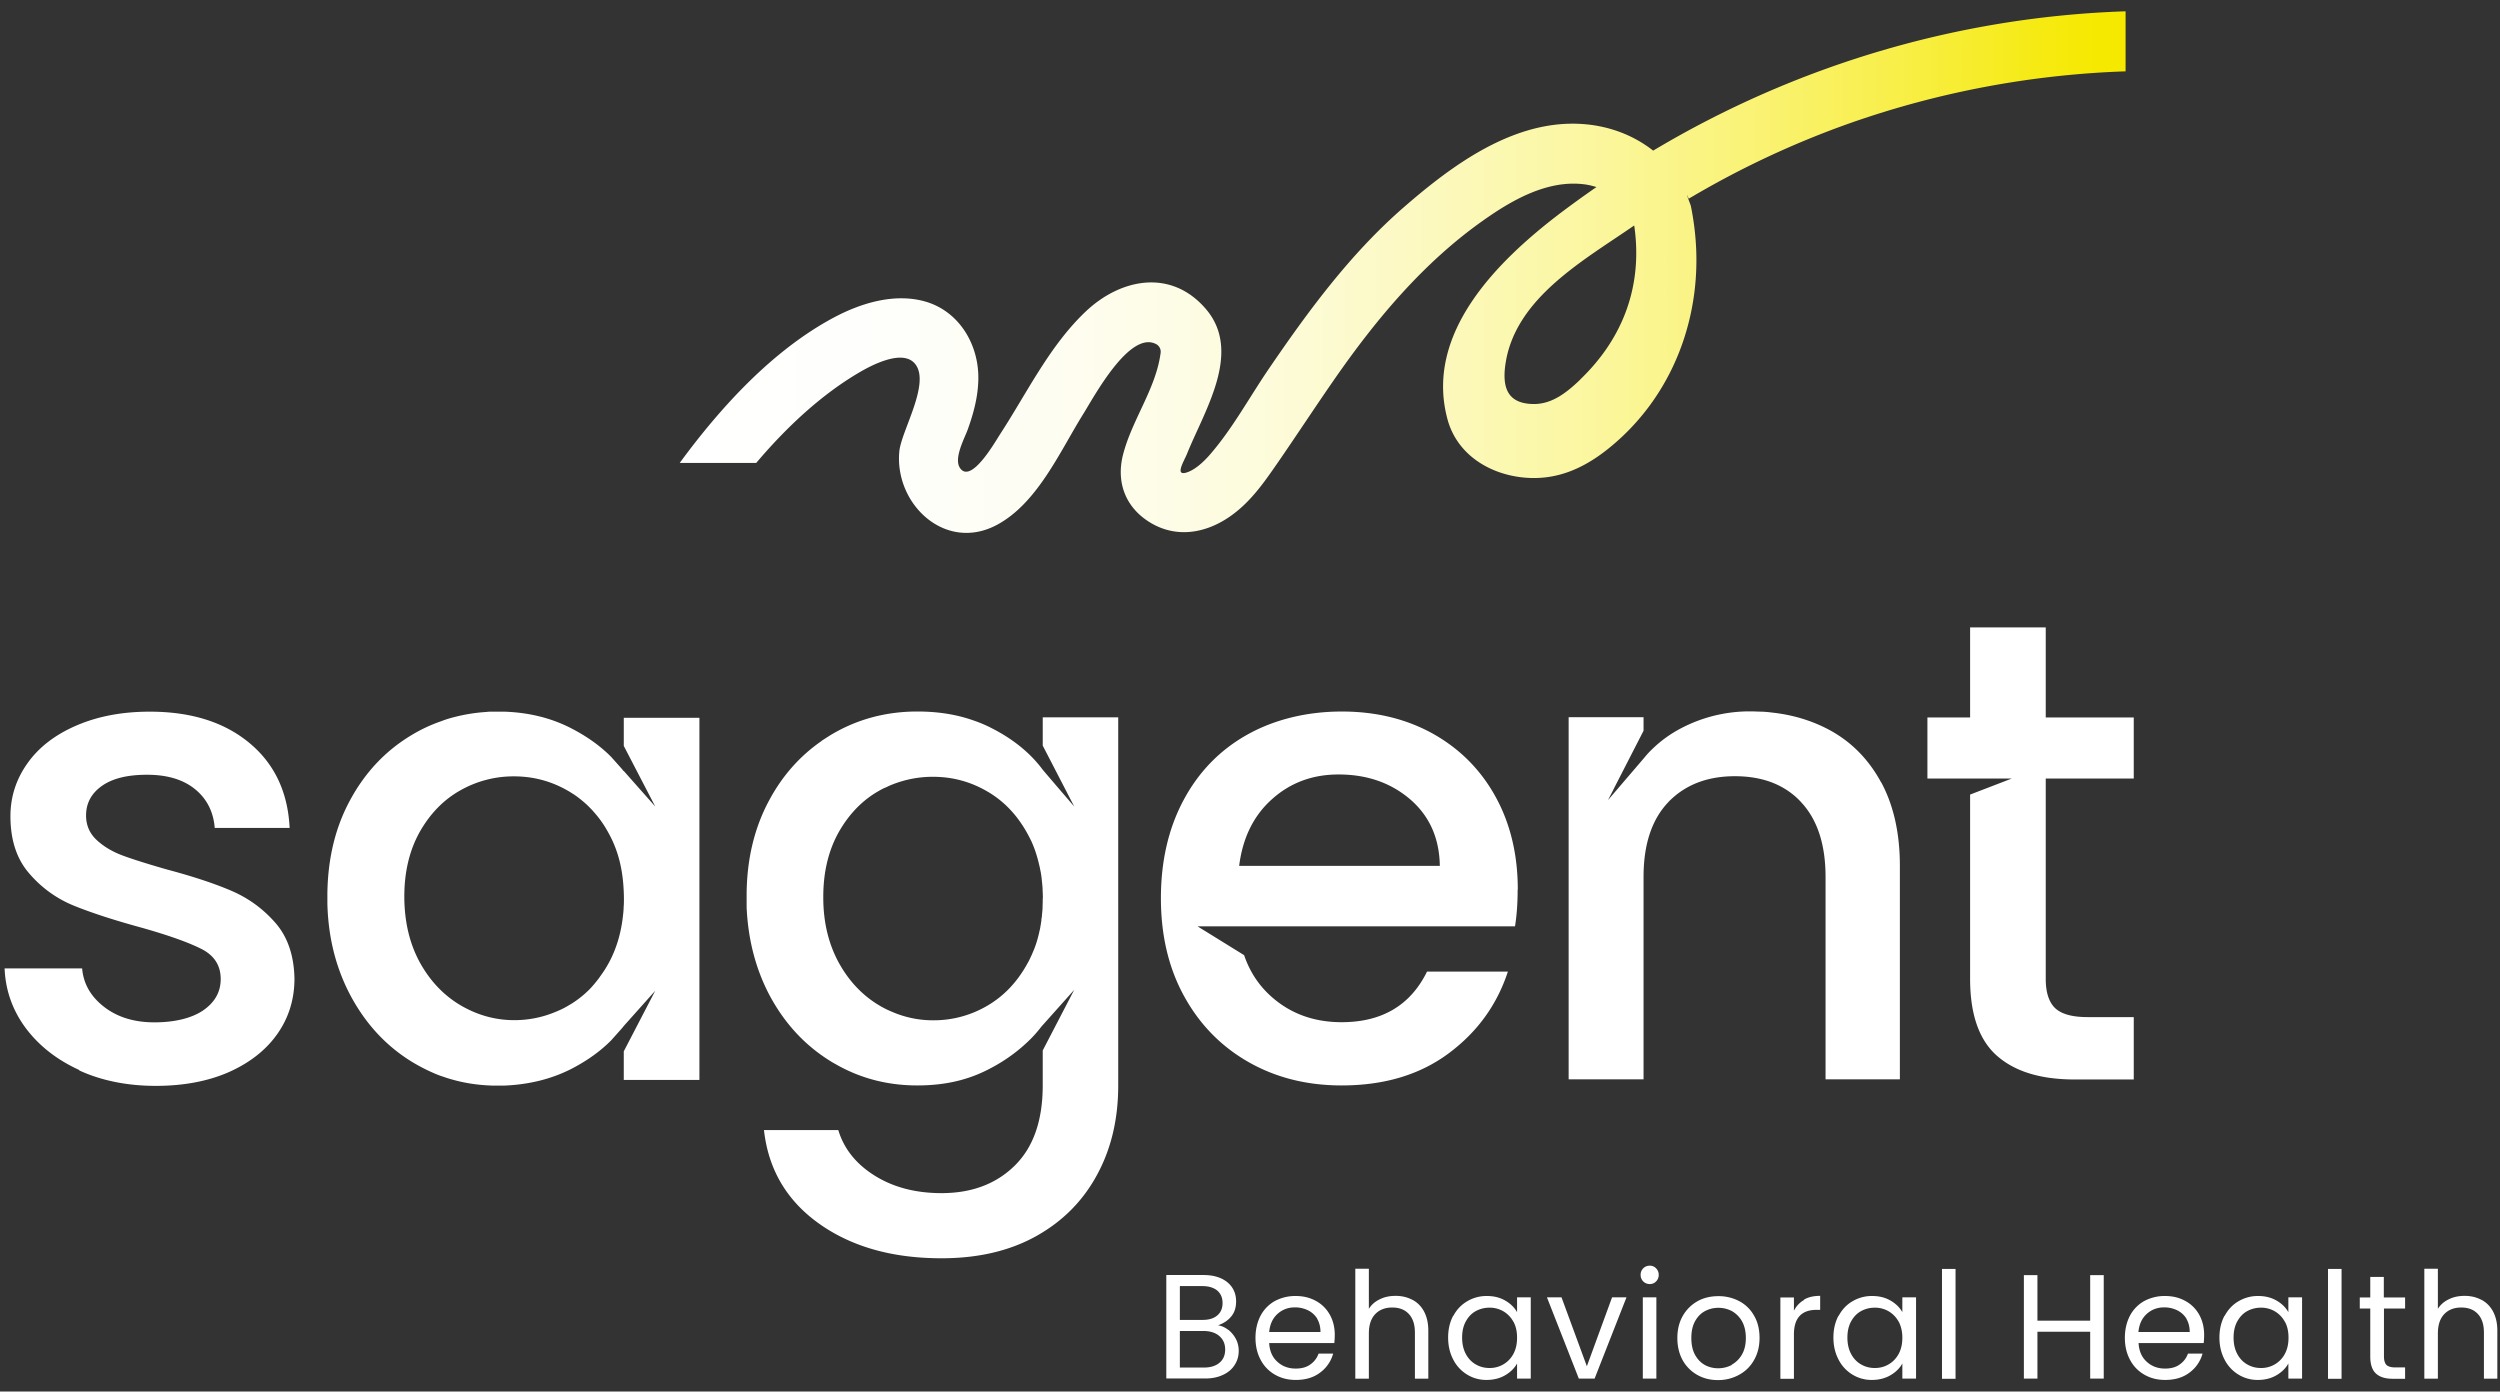
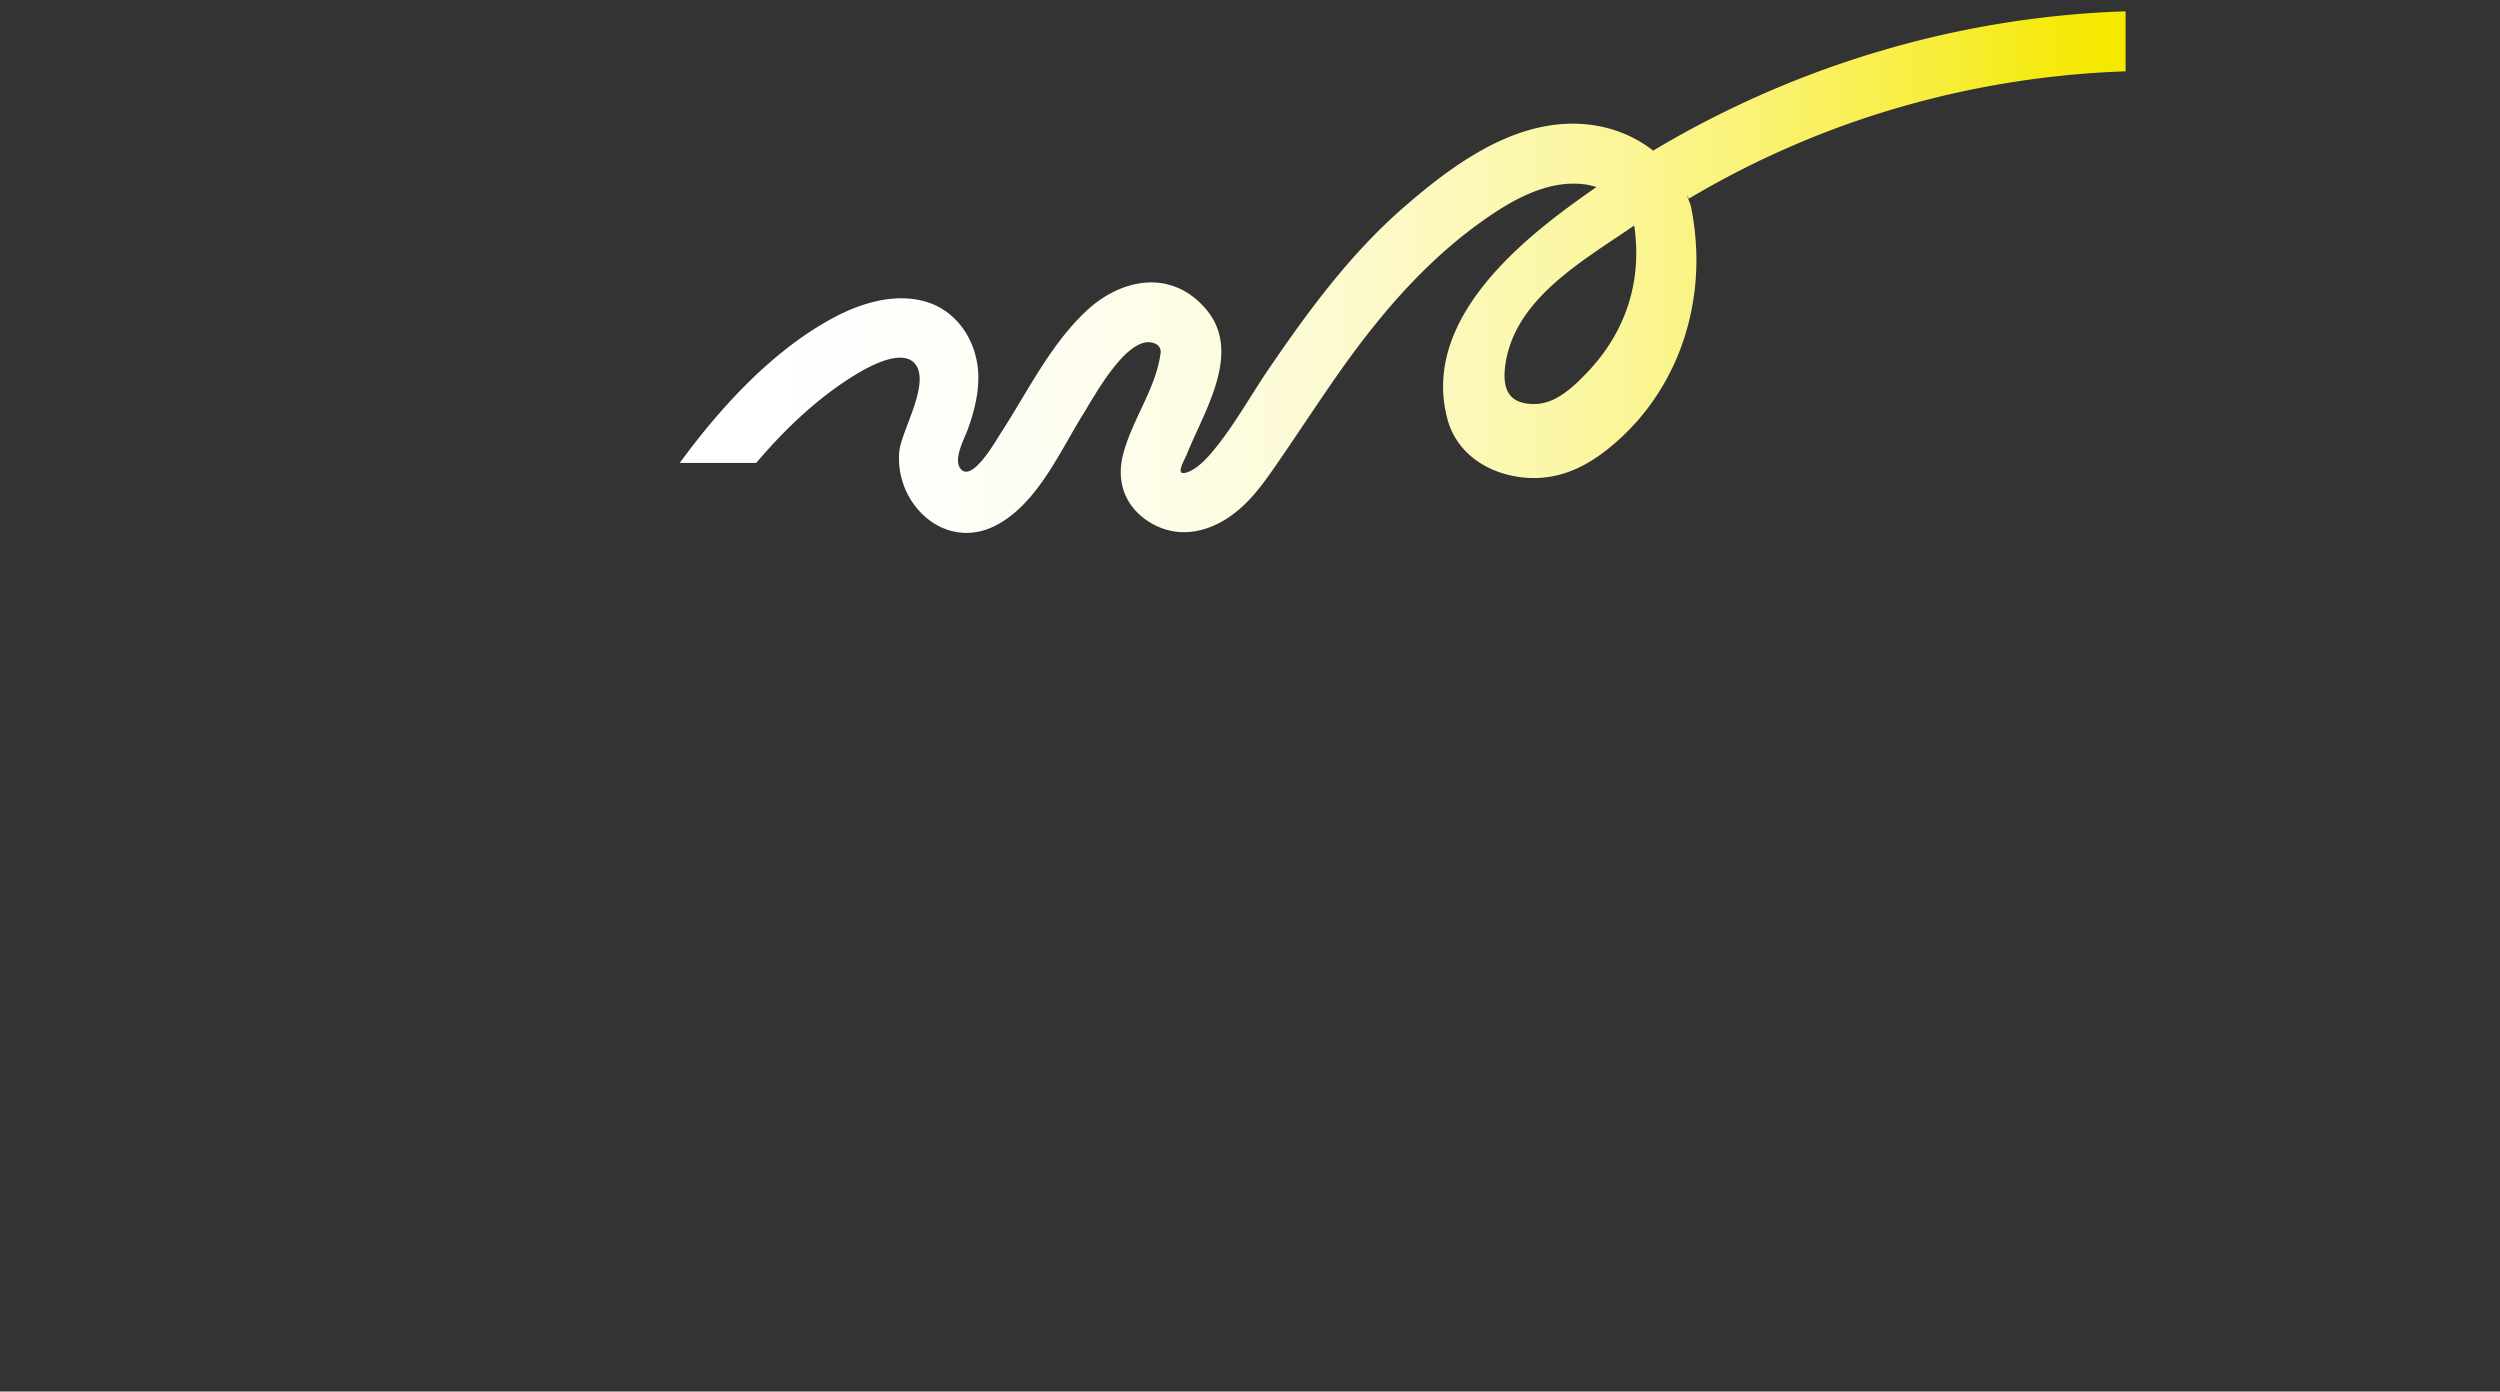
<svg xmlns="http://www.w3.org/2000/svg" width="212" height="118" fill="none">
  <rect width="100%" height="100%" fill="#333333" stroke="none" />
-   <path fill="#fff" d="M88.424 60.83v2.398l2.607 5.042.062.123-1.495-1.742-1.162-1.36c-1.038-1.408-2.484-2.594-4.325-3.534a11.296 11.296 0 0 0-1.644-.692c-1.42-.494-2.978-.729-4.67-.729-2.67 0-5.117.655-7.328 1.977-.26.161-.507.322-.754.482-.025.013-.05.037-.074.062-1.817 1.26-3.3 2.929-4.412 5.005-1.236 2.286-1.878 4.906-1.915 7.847v1.075c0 .136 0 .272.012.395.148 2.632.779 5.005 1.89 7.143 1.286 2.434 3.028 4.325 5.24 5.684a6.9 6.9 0 0 0 .408.235c.062.037.111.062.173.099 2.051 1.137 4.3 1.705 6.747 1.705s4.436-.494 6.265-1.483a13.919 13.919 0 0 0 3.324-2.434c.31-.309.593-.63.853-.964.062-.074.124-.16.198-.235l2.669-2.99-2.67 5.14v2.966c0 2.966-.79 5.24-2.372 6.797-1.582 1.557-3.645 2.335-6.216 2.335-2.187 0-4.078-.494-5.66-1.483-1.581-.988-2.607-2.273-3.089-3.867h-6.302c.371 3.348 1.94 5.993 4.684 7.945 2.755 1.953 6.203 2.929 10.367 2.929 3.127 0 5.808-.63 8.057-1.891 2.25-1.26 3.967-3.002 5.153-5.214 1.199-2.212 1.78-4.733 1.78-7.55V60.83H88.41h.013Zm0 15.336c0 .222 0 .433-.013.643v.074c0 .222-.024.457-.05.667 0 .136-.024.272-.049.408 0 .099-.012.21-.037.309 0 .074-.024.16-.037.235a3.684 3.684 0 0 1-.11.53c0 .063-.026.124-.038.186-.05.198-.099.396-.16.593-.05.173-.112.346-.174.52-.05.135-.11.284-.173.42-.061.16-.136.32-.21.47-.074.172-.16.333-.247.481-.865 1.582-2.014 2.78-3.423 3.596a8.959 8.959 0 0 1-4.572 1.224 8.691 8.691 0 0 1-3.448-.705c-.185-.074-.37-.16-.556-.247-.185-.099-.358-.185-.543-.297-1.422-.84-2.583-2.05-3.46-3.645-.853-1.57-1.298-3.374-1.31-5.437v-.136c0-2.113.445-3.942 1.31-5.487.877-1.544 2.014-2.718 3.422-3.51.186-.11.383-.21.569-.284.185-.086.358-.173.556-.247a9.247 9.247 0 0 1 3.448-.655c1.643 0 3.163.408 4.572 1.224 1.42.815 2.558 2.002 3.423 3.571.111.198.21.395.309.593.099.198.173.396.26.606 0 0 0 .024.012.037.16.42.284.852.395 1.297 0 .037.025.074.025.111.037.149.074.297.099.458.024.11.049.222.061.321.025.148.05.309.062.457 0 .037.013.087.013.124.024.222.049.445.061.667v.074c.013.26.025.52.025.766l-.012-.012Zm71.103-9.812s-.024-.037-.037-.061c-1.075-1.965-2.57-3.46-4.485-4.462-1.446-.753-3.028-1.223-4.758-1.408a9.639 9.639 0 0 0-.84-.074c-.309 0-.631-.025-.952-.025-.21 0-.42 0-.63.012a12.52 12.52 0 0 0-5.635 1.62c-.729.42-1.396.913-1.989 1.482a6.955 6.955 0 0 0-.433.432c-.136.149-.272.31-.395.458l-3.016 3.522.248-.482.111-.21.222-.445 2.435-4.746v-1.149h-6.352v30.708h6.352V74.362c0-2.743.692-4.857 2.088-6.327.086-.099.173-.185.272-.272 1.371-1.285 3.163-1.94 5.388-1.94 2.224 0 4.016.643 5.363 1.94.086.087.173.173.259.272 1.372 1.47 2.064 3.584 2.064 6.327v17.164h6.302V73.41c0-2.755-.531-5.116-1.582-7.068v.012ZM6.717 90.735c-1.915-.877-3.422-2.063-4.547-3.57-1.112-1.509-1.705-3.19-1.78-5.043h6.575c.11 1.298.729 2.385 1.866 3.263 1.136.877 2.558 1.31 4.263 1.31s3.163-.346 4.152-1.026c.989-.692 1.47-1.57 1.47-2.645 0-1.149-.543-2.002-1.643-2.558s-2.83-1.174-5.215-1.84c-2.298-.631-4.177-1.249-5.635-1.842a9.825 9.825 0 0 1-3.756-2.731C1.404 72.829.885 71.21.885 69.209c0-1.631.482-3.127 1.446-4.486.964-1.36 2.348-2.422 4.152-3.2 1.804-.779 3.868-1.174 6.215-1.174 3.497 0 6.303.877 8.44 2.644 2.138 1.767 3.275 4.177 3.423 7.217H18.21c-.111-1.372-.668-2.472-1.669-3.287-1-.816-2.36-1.224-4.065-1.224-1.705 0-2.953.322-3.843.952-.89.63-1.335 1.47-1.335 2.508 0 .816.297 1.508.89 2.064s1.322.989 2.175 1.31c.853.321 2.113.717 3.794 1.199 2.224.593 4.053 1.198 5.486 1.816 1.434.618 2.67 1.52 3.707 2.706 1.038 1.187 1.582 2.768 1.62 4.733 0 1.743-.483 3.312-1.447 4.684-.963 1.371-2.335 2.447-4.102 3.237-1.767.779-3.843 1.174-6.216 1.174s-4.584-.432-6.487-1.31v-.037Zm46.18-29.904v2.422l2.669 5.14-2.67-3.015v.025a240.6 240.6 0 0 1-.148-.186l-.914-1.025c-.915-.927-2.04-1.73-3.349-2.41-1.68-.877-3.584-1.36-5.709-1.433H41.75c-.173 0-.333 0-.494.024a14.661 14.661 0 0 0-3.3.594c-.197.061-.395.135-.593.21-.852.296-1.668.68-2.446 1.149-2.212 1.322-3.955 3.163-5.24 5.548-1.248 2.299-1.878 4.943-1.915 7.897v.865c.074 2.854.717 5.412 1.915 7.698 1.285 2.435 3.016 4.325 5.215 5.685.667.407 1.347.753 2.051 1.05.235.099.47.185.717.26.16.061.321.11.494.16 1.15.346 2.348.531 3.596.569h1.026c2.113-.087 4.028-.569 5.709-1.434 1.31-.68 2.434-1.483 3.349-2.41l.914-1.025.149-.186 2.669-2.99-2.67 5.14v2.423h6.414V60.868h-6.413v-.038Zm-.013 16.101c0 .223-.025.457-.05.668-.16 1.52-.568 2.891-1.235 4.102-.074.124-.136.247-.21.359a4.87 4.87 0 0 1-.272.42c-.099.148-.21.296-.309.445-.197.259-.395.506-.605.74-.1.112-.21.236-.322.335-.222.222-.457.42-.692.605a8.066 8.066 0 0 1-1.013.68c-.346.21-.717.383-1.087.531a8.993 8.993 0 0 1-3.485.692c-1.594 0-3.114-.42-4.548-1.26-1.42-.84-2.582-2.052-3.46-3.646-.852-1.57-1.285-3.373-1.31-5.437v-.136c0-2.113.445-3.942 1.31-5.487.878-1.544 2.015-2.718 3.423-3.51a9.126 9.126 0 0 1 4.573-1.198c1.63 0 3.163.408 4.572 1.224.173.099.346.21.519.32.333.223.655.483.964.755.16.136.296.284.445.432.148.148.284.31.42.47.407.47.766 1 1.087 1.594.68 1.211 1.088 2.583 1.236 4.127a16.319 16.319 0 0 1 .074 1.446c0 .247 0 .494-.025.73Zm75.824-1.495c0-2.978-.63-5.598-1.89-7.884-1.261-2.286-3.028-4.053-5.289-5.326-2.262-1.26-4.844-1.89-7.748-1.89s-5.672.654-7.995 1.952c-2.324 1.297-4.128 3.15-5.413 5.548-1.285 2.397-1.928 5.178-1.928 8.329 0 3.151.655 5.932 1.978 8.329 1.322 2.397 3.138 4.25 5.461 5.573 2.324 1.322 4.956 1.977 7.884 1.977 3.609 0 6.624-.902 9.058-2.706 2.435-1.804 4.115-4.115 5.042-6.945h-6.858c-1.409 2.867-3.831 4.288-7.242 4.288-2.372 0-4.386-.741-6.018-2.224-1.05-.952-1.791-2.113-2.249-3.46l-3.954-2.447h26.926c.149-.927.223-1.965.223-3.126l.012.012Zm-23.627-2.014c.297-2.373 1.224-4.264 2.793-5.66 1.557-1.396 3.435-2.088 5.635-2.088 2.41 0 4.436.704 6.08 2.113 1.631 1.409 2.471 3.287 2.508 5.635H105.081Zm68.398-7.415v17.004c0 1.15.271 1.977.803 2.484.544.507 1.458.754 2.755.754h3.905v5.289h-5.017c-2.867 0-5.054-.668-6.574-2.002-1.52-1.335-2.286-3.51-2.286-6.525V67.38l3.534-1.36h-7.154v-5.177h3.62v-7.637h6.414v7.637h7.463v5.178h-7.463v-.013ZM104.179 112.781c.26.21.47.469.631.778.16.309.234.643.234.989 0 .445-.111.84-.346 1.199-.222.358-.556.642-.988.84-.433.21-.939.309-1.532.309h-3.275v-8.774h3.151c.593 0 1.1.099 1.52.297.42.197.729.469.939.803.21.334.309.717.309 1.137 0 .519-.136.951-.42 1.285-.284.346-.655.581-1.112.741.321.05.605.186.877.396h.012Zm-4.127-.853h1.928c.531 0 .951-.123 1.248-.383.296-.247.445-.605.445-1.05 0-.445-.149-.791-.445-1.051-.297-.247-.717-.383-1.273-.383h-1.903v2.867Zm3.361 3.633c.322-.272.482-.642.482-1.124 0-.482-.173-.865-.506-1.15-.334-.284-.791-.42-1.347-.42h-1.99v3.102h2.027c.568 0 1.013-.136 1.334-.408ZM113.138 113.893h-5.511c.037.679.272 1.211.704 1.594.42.383.939.568 1.545.568.494 0 .914-.111 1.236-.346.333-.234.568-.543.704-.926h1.236a2.972 2.972 0 0 1-1.112 1.618c-.556.42-1.248.618-2.064.618-.655 0-1.236-.148-1.755-.445a3.09 3.09 0 0 1-1.211-1.248c-.296-.543-.445-1.174-.445-1.878s.149-1.335.433-1.878a3.037 3.037 0 0 1 1.198-1.236 3.653 3.653 0 0 1 1.78-.433c.667 0 1.236.149 1.742.433.507.284.89.68 1.162 1.174.272.494.408 1.063.408 1.693 0 .222-.013.445-.037.692h-.013Zm-1.433-2.064a1.928 1.928 0 0 0-.791-.717 2.528 2.528 0 0 0-1.1-.247c-.581 0-1.075.186-1.483.556-.408.371-.642.878-.704 1.533h4.35c0-.433-.099-.816-.285-1.125h.013ZM119.774 110.222c.42.223.754.557.989 1.001.235.445.358.989.358 1.619v4.066h-1.137v-3.905c0-.692-.173-1.211-.519-1.582-.346-.371-.815-.544-1.408-.544-.594 0-1.088.186-1.446.569-.359.383-.532.927-.532 1.643v3.819h-1.149v-9.318h1.149v3.399c.223-.359.544-.631.94-.816.395-.198.84-.284 1.334-.284.519 0 .989.111 1.409.333h.012ZM123.247 111.582a3.058 3.058 0 0 1 1.174-1.236 3.183 3.183 0 0 1 1.668-.445c.618 0 1.124.136 1.569.396.445.259.779.593.989.976v-1.26h1.161v6.895h-1.161v-1.285c-.223.408-.569.741-1.014 1.001-.444.259-.976.395-1.569.395a3.095 3.095 0 0 1-1.656-.457 3.166 3.166 0 0 1-1.174-1.273c-.284-.544-.432-1.161-.432-1.866 0-.704.148-1.322.432-1.853l.013.012Zm5.091.507a2.271 2.271 0 0 0-.853-.89 2.286 2.286 0 0 0-1.174-.309c-.42 0-.815.099-1.174.297-.358.197-.63.494-.84.877-.21.383-.309.84-.309 1.359s.099.989.309 1.384c.21.396.494.692.84.89.359.21.742.309 1.174.309a2.252 2.252 0 0 0 2.027-1.199c.21-.395.309-.84.309-1.371 0-.532-.099-.977-.309-1.36v.013ZM134.566 115.858l2.138-5.845h1.223l-2.706 6.895h-1.335l-2.706-6.895h1.236l2.15 5.845ZM139.348 108.666a.758.758 0 0 1-.223-.556.758.758 0 0 1 .779-.779.7.7 0 0 1 .531.222.754.754 0 0 1 .223.557.754.754 0 0 1-.223.556.718.718 0 0 1-.531.222.775.775 0 0 1-.556-.222Zm1.112 1.347v6.895h-1.149v-6.895h1.149ZM143.92 116.587a3.237 3.237 0 0 1-1.235-1.249c-.297-.543-.445-1.173-.445-1.878 0-.704.148-1.322.457-1.866a3.273 3.273 0 0 1 1.248-1.248c.519-.296 1.125-.432 1.779-.432a3.72 3.72 0 0 1 1.78.432 3.08 3.08 0 0 1 1.248 1.236c.309.531.457 1.161.457 1.878 0 .717-.16 1.335-.469 1.878a3.178 3.178 0 0 1-1.273 1.249 3.643 3.643 0 0 1-1.792.444c-.655 0-1.236-.148-1.755-.444Zm2.917-.853c.358-.198.655-.482.877-.865.222-.383.334-.853.334-1.409s-.112-1.026-.322-1.409a2.292 2.292 0 0 0-.852-.865 2.441 2.441 0 0 0-1.15-.284c-.42 0-.803.099-1.149.284-.346.186-.63.482-.84.865-.21.383-.309.853-.309 1.409s.099 1.038.309 1.421.482.668.828.865c.346.186.717.284 1.137.284.42 0 .803-.098 1.161-.284l-.024-.012ZM152.978 110.21c.371-.222.828-.321 1.372-.321v1.186h-.297c-1.285 0-1.928.692-1.928 2.089v3.756h-1.149v-6.895h1.149v1.125c.198-.396.495-.705.865-.915l-.012-.025ZM155.919 111.582c.284-.531.68-.952 1.174-1.236a3.183 3.183 0 0 1 1.668-.445c.618 0 1.125.136 1.57.396.444.259.778.593.988.976v-1.26h1.162v6.895h-1.162v-1.285c-.222.408-.568.741-1.013 1.001-.445.259-.976.395-1.57.395a3.092 3.092 0 0 1-1.655-.457 3.159 3.159 0 0 1-1.174-1.273c-.285-.544-.433-1.161-.433-1.866 0-.704.148-1.322.433-1.853l.012.012Zm5.091.507a2.276 2.276 0 0 0-.852-.89 2.288 2.288 0 0 0-1.174-.309c-.421 0-.816.099-1.174.297-.359.197-.631.494-.841.877-.21.383-.309.84-.309 1.359s.099.989.309 1.384c.21.396.495.692.841.89.358.21.741.309 1.174.309.432 0 .815-.099 1.174-.309.358-.21.642-.507.852-.89.21-.395.309-.84.309-1.371 0-.532-.111-.977-.309-1.36v.013ZM165.83 107.603v9.317h-1.149v-9.317h1.149ZM178.397 108.134v8.774h-1.149v-3.979h-4.474v3.979h-1.149v-8.774h1.149v3.856h4.474v-3.856h1.149ZM186.862 113.893h-5.511c.037.679.271 1.211.704 1.594.42.383.939.568 1.545.568.494 0 .914-.111 1.235-.346.334-.234.569-.543.705-.926h1.235a2.967 2.967 0 0 1-1.112 1.618c-.556.42-1.248.618-2.063.618-.655 0-1.236-.148-1.755-.445a3.09 3.09 0 0 1-1.211-1.248c-.297-.543-.445-1.174-.445-1.878s.148-1.335.432-1.878a3.039 3.039 0 0 1 1.199-1.236 3.65 3.65 0 0 1 1.78-.433c.667 0 1.235.149 1.742.433.507.284.89.68 1.162 1.174.271.494.407 1.063.407 1.693 0 .222-.012.445-.037.692h-.012Zm-1.446-2.064a1.928 1.928 0 0 0-.791-.717 2.525 2.525 0 0 0-1.1-.247c-.58 0-1.075.186-1.482.556-.408.371-.643.878-.705 1.533h4.35c0-.433-.099-.816-.284-1.125h.012ZM188.653 111.582c.285-.531.68-.952 1.174-1.236a3.189 3.189 0 0 1 1.669-.445c.617 0 1.124.136 1.569.396.445.259.778.593.988.976v-1.26h1.162v6.895h-1.162v-1.285c-.222.408-.568.741-1.013 1.001-.445.259-.976.395-1.569.395a3.095 3.095 0 0 1-1.656-.457 3.166 3.166 0 0 1-1.174-1.273c-.284-.544-.433-1.161-.433-1.866 0-.704.149-1.322.433-1.853l.012.012Zm5.104.507a2.271 2.271 0 0 0-.853-.89 2.286 2.286 0 0 0-1.174-.309c-.42 0-.815.099-1.174.297-.358.197-.63.494-.84.877-.21.383-.309.84-.309 1.359s.099.989.309 1.384c.21.396.494.692.84.89.359.21.742.309 1.174.309a2.252 2.252 0 0 0 2.027-1.199c.21-.395.309-.84.309-1.371 0-.532-.099-.977-.309-1.36v.013ZM198.564 107.603v9.317h-1.149v-9.317h1.149ZM202.16 110.964v4.066c0 .333.074.568.21.717.149.135.396.21.742.21h.84v.963h-1.038c-.643 0-1.112-.148-1.433-.444-.322-.297-.482-.779-.482-1.446v-4.066h-.89v-.939h.89v-1.742h1.149v1.742h1.804v.939h-1.804.012ZM210.427 110.222c.42.223.754.557.989 1.001.234.445.358.989.358 1.619v4.066h-1.137v-3.905c0-.692-.173-1.211-.519-1.582-.346-.371-.815-.544-1.409-.544-.593 0-1.087.186-1.445.569-.359.383-.532.927-.532 1.643v3.819h-1.149v-9.318h1.149v3.399c.223-.359.544-.631.939-.816.396-.198.841-.284 1.335-.284.519 0 .989.111 1.409.333h.012Z" />
-   <path fill="url(#a)" d="M180.25.959c-14.198.47-27.964 4.585-40.062 11.814-1.619-1.273-3.645-2.076-5.907-2.25-5.845-.444-11.097 3.448-15.273 7.081-4.523 3.942-8.082 8.786-11.443 13.717-1.607 2.36-3.065 5.042-4.931 7.192-.506.593-1.334 1.396-2.113 1.582-.877.21-.099-1.026.136-1.607 1.458-3.645 4.745-8.65 1.582-12.308-2.941-3.41-7.204-2.57-10.17.235-3.077 2.916-4.968 6.883-7.254 10.393-.432.667-2.459 4.238-3.398 2.891-.569-.803.37-2.52.642-3.262.495-1.372.878-2.793.903-4.263.061-2.929-1.607-5.784-4.523-6.611-2.595-.73-5.425.135-7.723 1.359-5.166 2.755-9.577 7.562-13.074 12.332h6.487c2.521-2.978 5.437-5.721 8.675-7.636 1.087-.643 3.72-2.04 4.782-.779 1.36 1.619-1.149 5.684-1.322 7.427-.432 4.449 3.868 8.576 8.255 6.253 3.447-1.83 5.35-6.216 7.328-9.392.914-1.458 3.979-7.217 6.24-5.92a.73.73 0 0 1 .334.718c-.396 3.04-2.422 5.647-3.189 8.637-.605 2.373.235 4.523 2.36 5.784 2.15 1.273 4.536.89 6.538-.433 1.828-1.21 3.002-2.916 4.226-4.683 1.619-2.348 3.188-4.745 4.819-7.093 3.522-5.067 7.526-9.862 12.604-13.445 2.41-1.706 5.364-3.41 8.44-3.077.396.037.791.136 1.162.247a92.718 92.718 0 0 0-3.163 2.286c-5.19 3.967-11.456 10.096-9.466 17.424.816 2.99 3.584 4.671 6.537 4.93 2.657.235 4.893-.729 6.945-2.335 5.647-4.436 8.23-11.455 7.501-18.413a24.444 24.444 0 0 0-.346-2.273c-.062-.21-.149-.408-.223-.618-.049-.124-.086-.26-.136-.37.062.11.124.222.173.358a77.12 77.12 0 0 1 13.803-6.451 78.456 78.456 0 0 1 23.244-4.35V.96Zm-46.228 31.215c-1.1 1.05-2.336 2.076-3.917 2.088-2.336 0-2.769-1.47-2.41-3.596.927-5.462 6.648-8.613 10.862-11.53 0 0 .025 0 .025-.012.729 4.993-.865 9.49-4.573 13.05h.013Z" />
+   <path fill="url(#a)" d="M180.25.959c-14.198.47-27.964 4.585-40.062 11.814-1.619-1.273-3.645-2.076-5.907-2.25-5.845-.444-11.097 3.448-15.273 7.081-4.523 3.942-8.082 8.786-11.443 13.717-1.607 2.36-3.065 5.042-4.931 7.192-.506.593-1.334 1.396-2.113 1.582-.877.21-.099-1.026.136-1.607 1.458-3.645 4.745-8.65 1.582-12.308-2.941-3.41-7.204-2.57-10.17.235-3.077 2.916-4.968 6.883-7.254 10.393-.432.667-2.459 4.238-3.398 2.891-.569-.803.37-2.52.642-3.262.495-1.372.878-2.793.903-4.263.061-2.929-1.607-5.784-4.523-6.611-2.595-.73-5.425.135-7.723 1.359-5.166 2.755-9.577 7.562-13.074 12.332h6.487c2.521-2.978 5.437-5.721 8.675-7.636 1.087-.643 3.72-2.04 4.782-.779 1.36 1.619-1.149 5.684-1.322 7.427-.432 4.449 3.868 8.576 8.255 6.253 3.447-1.83 5.35-6.216 7.328-9.392.914-1.458 3.979-7.217 6.24-5.92a.73.73 0 0 1 .334.718c-.396 3.04-2.422 5.647-3.189 8.637-.605 2.373.235 4.523 2.36 5.784 2.15 1.273 4.536.89 6.538-.433 1.828-1.21 3.002-2.916 4.226-4.683 1.619-2.348 3.188-4.745 4.819-7.093 3.522-5.067 7.526-9.862 12.604-13.445 2.41-1.706 5.364-3.41 8.44-3.077.396.037.791.136 1.162.247a92.718 92.718 0 0 0-3.163 2.286c-5.19 3.967-11.456 10.096-9.466 17.424.816 2.99 3.584 4.671 6.537 4.93 2.657.235 4.893-.729 6.945-2.335 5.647-4.436 8.23-11.455 7.501-18.413a24.444 24.444 0 0 0-.346-2.273c-.062-.21-.149-.408-.223-.618-.049-.124-.086-.26-.136-.37.062.11.124.222.173.358a77.12 77.12 0 0 1 13.803-6.451 78.456 78.456 0 0 1 23.244-4.35V.96m-46.228 31.215c-1.1 1.05-2.336 2.076-3.917 2.088-2.336 0-2.769-1.47-2.41-3.596.927-5.462 6.648-8.613 10.862-11.53 0 0 .025 0 .025-.012.729 4.993-.865 9.49-4.573 13.05h.013Z" />
  <defs>
    <linearGradient id="a" x1="57.654" x2="180.263" y1="23.079" y2="23.079" gradientUnits="userSpaceOnUse">
      <stop offset=".01" stop-color="#fff" />
      <stop offset=".15" stop-color="#FEFEFB" />
      <stop offset=".27" stop-color="#FEFDF0" />
      <stop offset=".39" stop-color="#FDFCDE" />
      <stop offset=".5" stop-color="#FCF9C4" />
      <stop offset=".62" stop-color="#FBF7A3" />
      <stop offset=".73" stop-color="#FAF37A" />
      <stop offset=".84" stop-color="#F8EF4A" />
      <stop offset=".94" stop-color="#F6EA13" />
      <stop offset=".98" stop-color="#F6E900" />
    </linearGradient>
  </defs>
</svg>